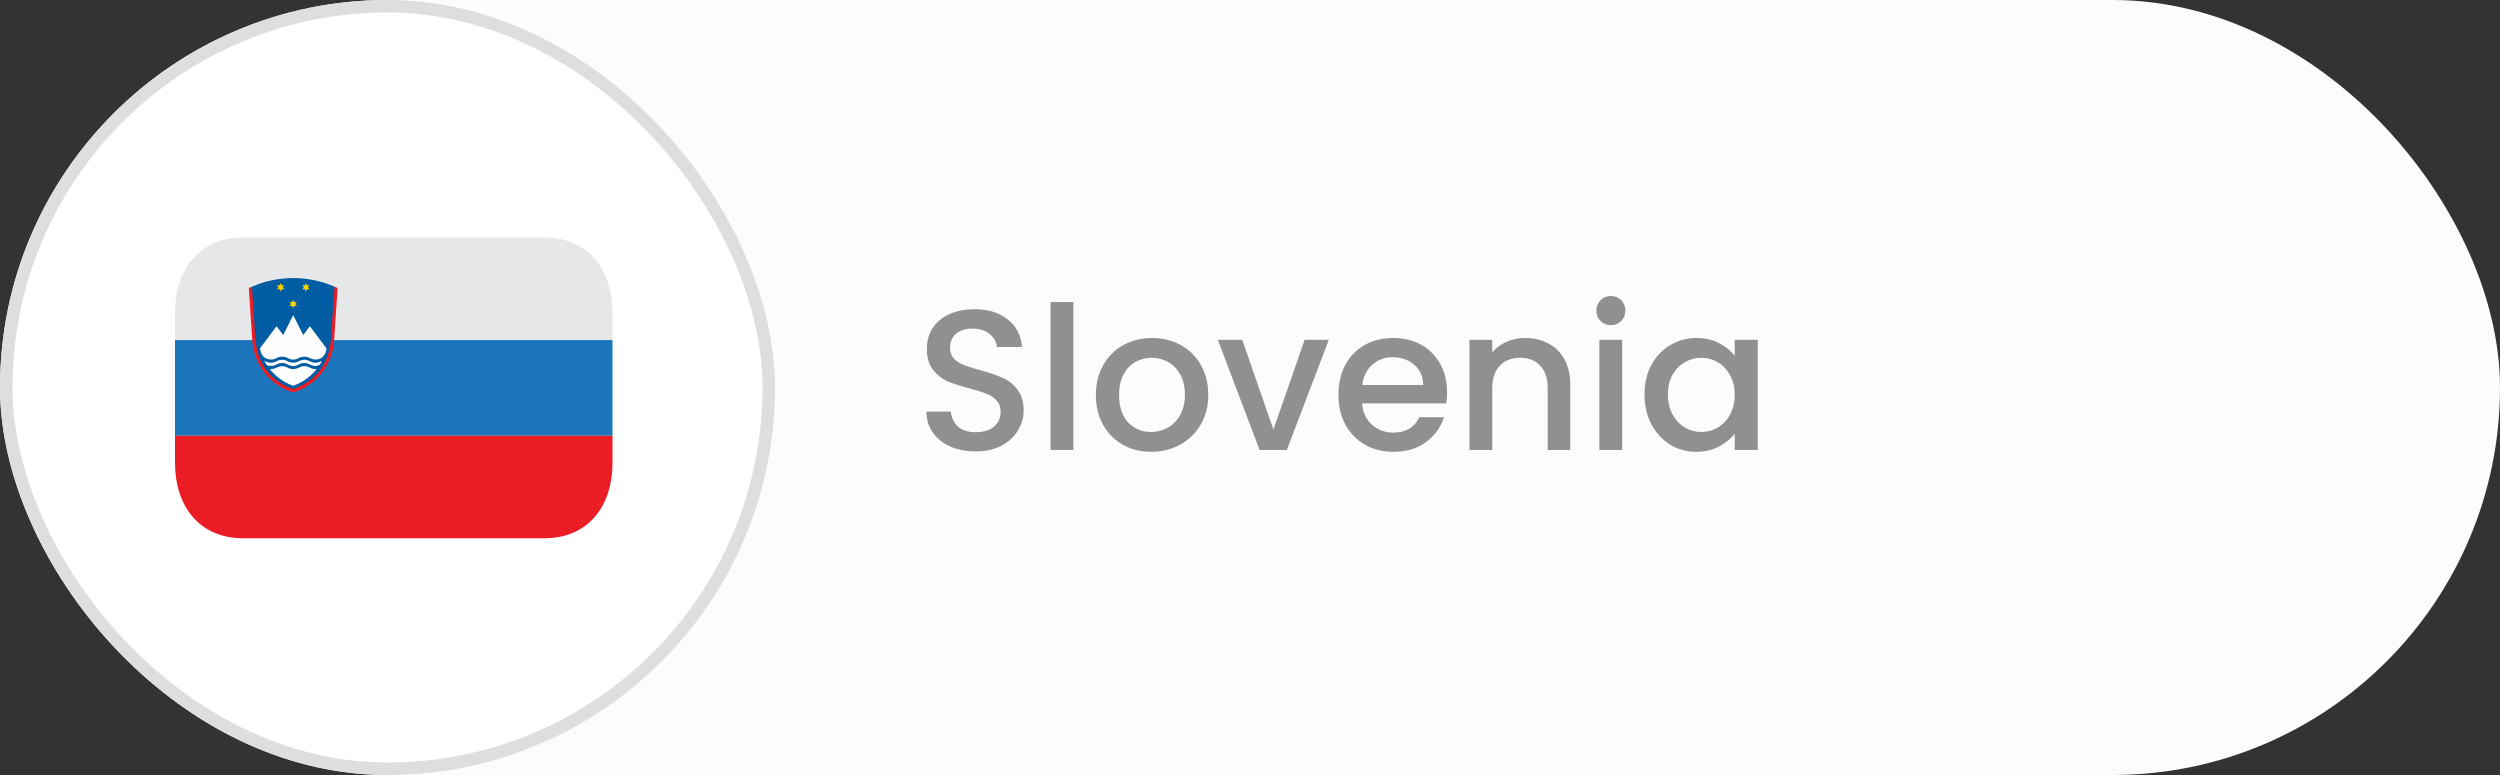
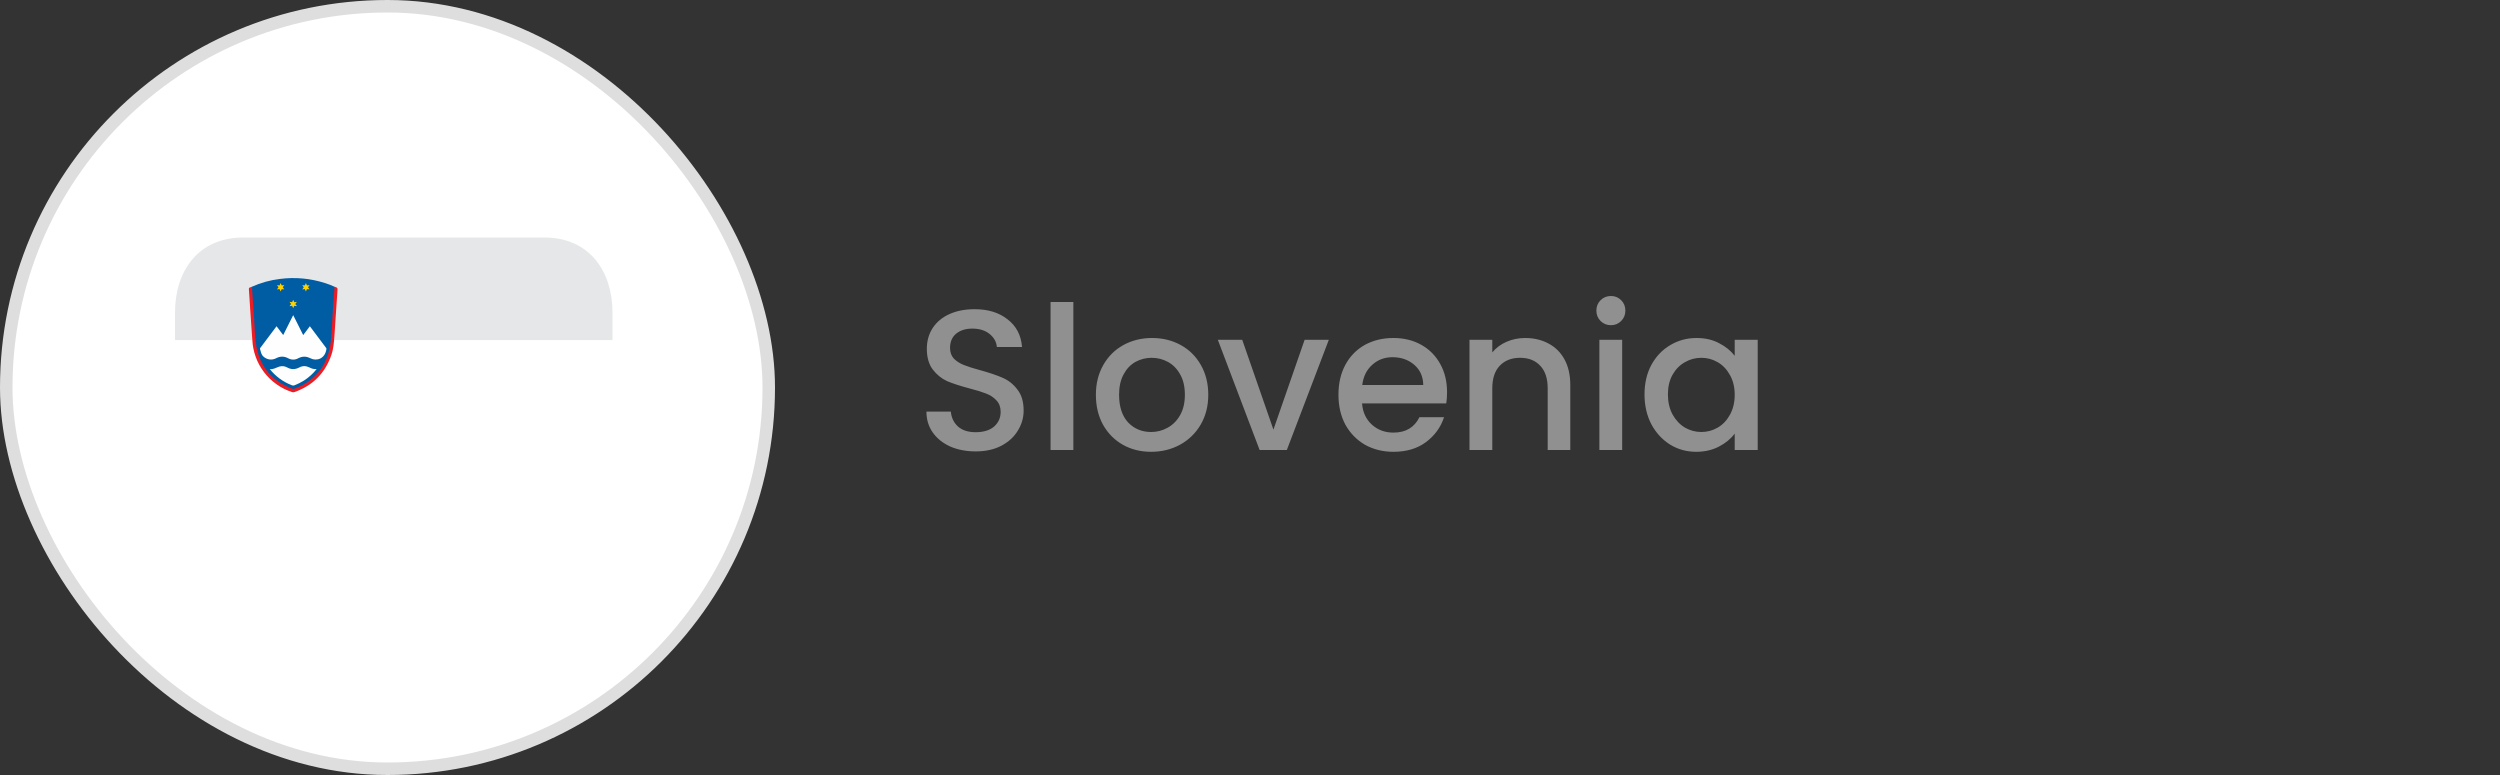
<svg xmlns="http://www.w3.org/2000/svg" width="200" height="62" viewBox="0 0 200 62" fill="none">
  <rect x="0" y="0" width="200" height="62" fill="#333333" stroke="none" />
-   <rect width="200" height="62" rx="31" fill="#FCFCFC" />
  <rect x="0.5" y="0.5" width="61" height="61" rx="30.5" fill="white" stroke="#DEDEDE" />
  <path d="M78.052 36.112C77.305 36.112 76.633 35.984 76.035 35.728C75.438 35.461 74.969 35.088 74.627 34.608C74.286 34.128 74.115 33.568 74.115 32.928H76.067C76.11 33.408 76.297 33.803 76.627 34.112C76.969 34.421 77.444 34.576 78.052 34.576C78.681 34.576 79.171 34.427 79.523 34.128C79.876 33.819 80.052 33.424 80.052 32.944C80.052 32.571 79.939 32.267 79.716 32.032C79.502 31.797 79.23 31.616 78.9 31.488C78.579 31.36 78.132 31.221 77.555 31.072C76.83 30.88 76.238 30.688 75.779 30.496C75.332 30.293 74.948 29.984 74.627 29.568C74.308 29.152 74.147 28.597 74.147 27.904C74.147 27.264 74.308 26.704 74.627 26.224C74.948 25.744 75.395 25.376 75.972 25.12C76.547 24.864 77.214 24.736 77.972 24.736C79.049 24.736 79.929 25.008 80.612 25.552C81.305 26.085 81.689 26.821 81.763 27.76H79.748C79.716 27.355 79.523 27.008 79.171 26.72C78.82 26.432 78.356 26.288 77.779 26.288C77.257 26.288 76.83 26.421 76.499 26.688C76.169 26.955 76.004 27.339 76.004 27.84C76.004 28.181 76.105 28.464 76.308 28.688C76.521 28.901 76.787 29.072 77.108 29.2C77.427 29.328 77.865 29.467 78.419 29.616C79.156 29.819 79.753 30.021 80.212 30.224C80.681 30.427 81.076 30.741 81.395 31.168C81.726 31.584 81.891 32.144 81.891 32.848C81.891 33.413 81.737 33.947 81.427 34.448C81.129 34.949 80.686 35.355 80.1 35.664C79.523 35.963 78.841 36.112 78.052 36.112ZM85.868 24.16V36H84.044V24.16H85.868ZM92.087 36.144C91.254 36.144 90.502 35.957 89.831 35.584C89.159 35.2 88.63 34.667 88.246 33.984C87.862 33.291 87.671 32.491 87.671 31.584C87.671 30.688 87.868 29.893 88.263 29.2C88.657 28.507 89.196 27.973 89.879 27.6C90.561 27.227 91.324 27.04 92.166 27.04C93.009 27.04 93.772 27.227 94.454 27.6C95.137 27.973 95.676 28.507 96.07 29.2C96.465 29.893 96.662 30.688 96.662 31.584C96.662 32.48 96.46 33.275 96.055 33.968C95.649 34.661 95.094 35.2 94.391 35.584C93.697 35.957 92.929 36.144 92.087 36.144ZM92.087 34.56C92.556 34.56 92.993 34.448 93.398 34.224C93.814 34 94.15 33.664 94.406 33.216C94.662 32.768 94.79 32.224 94.79 31.584C94.79 30.944 94.668 30.405 94.422 29.968C94.177 29.52 93.852 29.184 93.447 28.96C93.041 28.736 92.604 28.624 92.135 28.624C91.665 28.624 91.228 28.736 90.823 28.96C90.428 29.184 90.113 29.52 89.879 29.968C89.644 30.405 89.526 30.944 89.526 31.584C89.526 32.533 89.766 33.269 90.246 33.792C90.737 34.304 91.35 34.56 92.087 34.56ZM101.874 34.368L104.37 27.184H106.306L102.946 36H100.77L97.426 27.184H99.378L101.874 34.368ZM115.764 31.376C115.764 31.707 115.743 32.005 115.7 32.272H108.964C109.018 32.976 109.279 33.541 109.748 33.968C110.218 34.395 110.794 34.608 111.476 34.608C112.458 34.608 113.151 34.197 113.556 33.376H115.524C115.258 34.187 114.772 34.853 114.068 35.376C113.375 35.888 112.511 36.144 111.476 36.144C110.634 36.144 109.876 35.957 109.204 35.584C108.543 35.2 108.02 34.667 107.636 33.984C107.263 33.291 107.076 32.491 107.076 31.584C107.076 30.677 107.258 29.883 107.62 29.2C107.994 28.507 108.511 27.973 109.172 27.6C109.844 27.227 110.612 27.04 111.476 27.04C112.308 27.04 113.05 27.221 113.7 27.584C114.351 27.947 114.858 28.459 115.22 29.12C115.583 29.771 115.764 30.523 115.764 31.376ZM113.86 30.8C113.85 30.128 113.61 29.589 113.14 29.184C112.671 28.779 112.09 28.576 111.396 28.576C110.767 28.576 110.228 28.779 109.78 29.184C109.332 29.579 109.066 30.117 108.98 30.8H113.86ZM122.007 27.04C122.701 27.04 123.319 27.184 123.863 27.472C124.418 27.76 124.85 28.187 125.159 28.752C125.469 29.317 125.623 30 125.623 30.8V36H123.815V31.072C123.815 30.283 123.618 29.68 123.223 29.264C122.829 28.837 122.29 28.624 121.607 28.624C120.925 28.624 120.381 28.837 119.975 29.264C119.581 29.68 119.383 30.283 119.383 31.072V36H117.559V27.184H119.383V28.192C119.682 27.829 120.061 27.547 120.519 27.344C120.989 27.141 121.485 27.04 122.007 27.04ZM128.878 26.016C128.547 26.016 128.27 25.904 128.046 25.68C127.822 25.456 127.71 25.179 127.71 24.848C127.71 24.517 127.822 24.24 128.046 24.016C128.27 23.792 128.547 23.68 128.878 23.68C129.198 23.68 129.47 23.792 129.694 24.016C129.918 24.24 130.03 24.517 130.03 24.848C130.03 25.179 129.918 25.456 129.694 25.68C129.47 25.904 129.198 26.016 128.878 26.016ZM129.774 27.184V36H127.95V27.184H129.774ZM131.561 31.552C131.561 30.667 131.742 29.883 132.105 29.2C132.478 28.517 132.979 27.989 133.609 27.616C134.249 27.232 134.953 27.04 135.721 27.04C136.414 27.04 137.017 27.179 137.529 27.456C138.051 27.723 138.467 28.059 138.777 28.464V27.184H140.617V36H138.777V34.688C138.467 35.104 138.046 35.451 137.513 35.728C136.979 36.005 136.371 36.144 135.689 36.144C134.931 36.144 134.238 35.952 133.609 35.568C132.979 35.173 132.478 34.629 132.105 33.936C131.742 33.232 131.561 32.437 131.561 31.552ZM138.777 31.584C138.777 30.976 138.649 30.448 138.393 30C138.147 29.552 137.822 29.211 137.417 28.976C137.011 28.741 136.574 28.624 136.105 28.624C135.635 28.624 135.198 28.741 134.793 28.976C134.387 29.2 134.057 29.536 133.801 29.984C133.555 30.421 133.433 30.944 133.433 31.552C133.433 32.16 133.555 32.693 133.801 33.152C134.057 33.611 134.387 33.963 134.793 34.208C135.209 34.443 135.646 34.56 136.105 34.56C136.574 34.56 137.011 34.443 137.417 34.208C137.822 33.973 138.147 33.632 138.393 33.184C138.649 32.725 138.777 32.192 138.777 31.584Z" fill="#909090" />
-   <path d="M14 27.203H49V34.859H14V27.203Z" fill="#1B75BB" />
  <path d="M43.531 19H19.469C15.845 19 14 21.693 14 25.016V27.203H49V25.016C49 21.693 47.155 19 43.531 19Z" fill="#E6E7E8" />
-   <path d="M14 37.047C14 40.369 15.845 43.062 19.469 43.062H43.531C47.155 43.062 49 40.369 49 37.047V34.859H14V37.047Z" fill="#EC1C24" />
  <path fill-rule="evenodd" clip-rule="evenodd" d="M26.762 22.938C27.004 23.017 27.011 23.017 26.996 23.261C26.948 24.013 26.894 24.765 26.843 25.518C26.813 25.95 26.786 26.383 26.757 26.817C26.719 27.355 26.685 27.893 26.506 28.408C25.997 29.87 25.014 30.857 23.549 31.368C23.49 31.389 23.425 31.389 23.365 31.368C22.475 31.078 21.694 30.524 21.126 29.779C20.559 29.034 20.231 28.135 20.187 27.199C20.182 27.072 20.168 26.944 20.158 26.817C20.107 26.092 20.058 25.367 20.009 24.642C19.975 24.136 19.945 23.63 19.91 23.123C19.906 23.065 19.919 23.028 19.975 23.006C20.035 22.984 20.094 22.96 20.152 22.938C20.212 22.958 20.213 23.009 20.221 23.061C20.255 23.282 20.259 23.506 20.272 23.728C20.307 24.347 20.357 24.968 20.394 25.585C20.423 26.119 20.463 26.652 20.501 27.184C20.581 28.271 20.975 29.22 21.749 30.005C22.188 30.448 22.706 30.764 23.278 31C23.334 31.024 23.395 31.037 23.457 31.037C23.518 31.037 23.579 31.024 23.635 31C24.619 30.607 25.378 29.962 25.889 29.029C26.172 28.514 26.343 27.946 26.391 27.361C26.437 26.83 26.463 26.296 26.503 25.763C26.547 25.168 26.581 24.57 26.63 23.975C26.654 23.679 26.663 23.383 26.691 23.086C26.697 23.029 26.689 22.965 26.762 22.938Z" fill="#EC1C24" />
  <path fill-rule="evenodd" clip-rule="evenodd" d="M26.762 22.938C26.712 23.65 26.666 24.361 26.614 25.073C26.55 25.928 26.557 26.795 26.415 27.642C26.134 29.335 25.156 30.48 23.555 31.095C23.492 31.12 23.421 31.12 23.358 31.095C21.761 30.484 20.793 29.34 20.498 27.656C20.373 26.941 20.383 26.207 20.328 25.483C20.266 24.634 20.211 23.786 20.152 22.938C20.864 22.617 21.621 22.407 22.397 22.315C23.602 22.157 24.827 22.269 25.985 22.641C26.249 22.725 26.511 22.817 26.762 22.938Z" fill="#005DA3" />
  <path fill-rule="evenodd" clip-rule="evenodd" d="M24.789 26.099C25.226 26.681 25.654 27.252 26.082 27.823C26.1 27.847 26.119 27.871 26.116 27.908C26.018 28.705 25.326 28.918 24.836 28.664C24.502 28.493 24.187 28.488 23.856 28.663C23.734 28.732 23.596 28.768 23.455 28.767C23.314 28.767 23.176 28.73 23.054 28.661C22.728 28.488 22.415 28.489 22.086 28.661C21.745 28.84 21.355 28.776 21.078 28.529C20.889 28.361 20.863 28.124 20.799 27.903C20.79 27.871 20.81 27.85 20.827 27.828L22.125 26.098C22.301 26.333 22.471 26.559 22.657 26.805C22.924 26.274 23.183 25.756 23.456 25.212C23.729 25.754 23.989 26.271 24.256 26.805C24.439 26.564 24.608 26.34 24.789 26.099ZM25.33 29.527C25.041 29.894 24.69 30.209 24.295 30.458C24.066 30.6 23.825 30.72 23.574 30.817C23.538 30.833 23.5 30.841 23.462 30.842C23.423 30.843 23.385 30.836 23.349 30.821C22.656 30.554 22.075 30.134 21.582 29.529C21.878 29.566 22.094 29.404 22.338 29.329C22.551 29.265 22.767 29.282 22.963 29.391C23.297 29.575 23.618 29.57 23.955 29.391C24.213 29.253 24.485 29.262 24.746 29.392C24.919 29.481 25.097 29.546 25.33 29.527Z" fill="#FEFEFE" />
-   <path fill-rule="evenodd" clip-rule="evenodd" d="M21.142 28.855C21.286 28.926 21.399 28.985 21.525 29.005C21.745 29.04 21.95 28.996 22.147 28.891C22.425 28.743 22.709 28.742 22.986 28.89C23.302 29.057 23.612 29.055 23.928 28.888C24.207 28.741 24.491 28.745 24.768 28.891C25.089 29.063 25.406 29.061 25.72 28.876C25.712 28.967 25.676 29.053 25.617 29.122C25.557 29.191 25.477 29.239 25.389 29.26C25.199 29.3 25.001 29.271 24.832 29.176C24.508 28.999 24.193 28.996 23.866 29.172C23.74 29.243 23.597 29.28 23.451 29.279C23.306 29.279 23.164 29.241 23.038 29.169C22.723 28.999 22.413 28.996 22.098 29.169C22.016 29.218 21.924 29.249 21.829 29.26C21.413 29.296 21.352 29.261 21.205 28.968C21.192 28.939 21.174 28.911 21.142 28.855Z" fill="#FEFEFE" />
  <path fill-rule="evenodd" clip-rule="evenodd" d="M23.616 24.456C23.637 24.445 23.657 24.434 23.677 24.422C23.698 24.432 23.728 24.456 23.713 24.47C23.683 24.496 23.646 24.48 23.616 24.456Z" fill="#C0BD28" />
  <path fill-rule="evenodd" clip-rule="evenodd" d="M22.366 22.834L22.449 22.643L22.534 22.834L22.743 22.812L22.619 22.981L22.743 23.15L22.534 23.128L22.449 23.32L22.366 23.128L22.155 23.15L22.28 22.981L22.155 22.812L22.366 22.834ZM23.368 24.174L23.455 23.982L23.54 24.174L23.749 24.15L23.623 24.32L23.749 24.491L23.54 24.467L23.455 24.659L23.368 24.467L23.16 24.491L23.284 24.32L23.16 24.15L23.368 24.174ZM24.388 22.834L24.473 22.643L24.557 22.834L24.766 22.812L24.642 22.981L24.766 23.15L24.557 23.128L24.473 23.32L24.388 23.128L24.179 23.15L24.303 22.981L24.179 22.812L24.388 22.834Z" fill="#FED100" />
</svg>